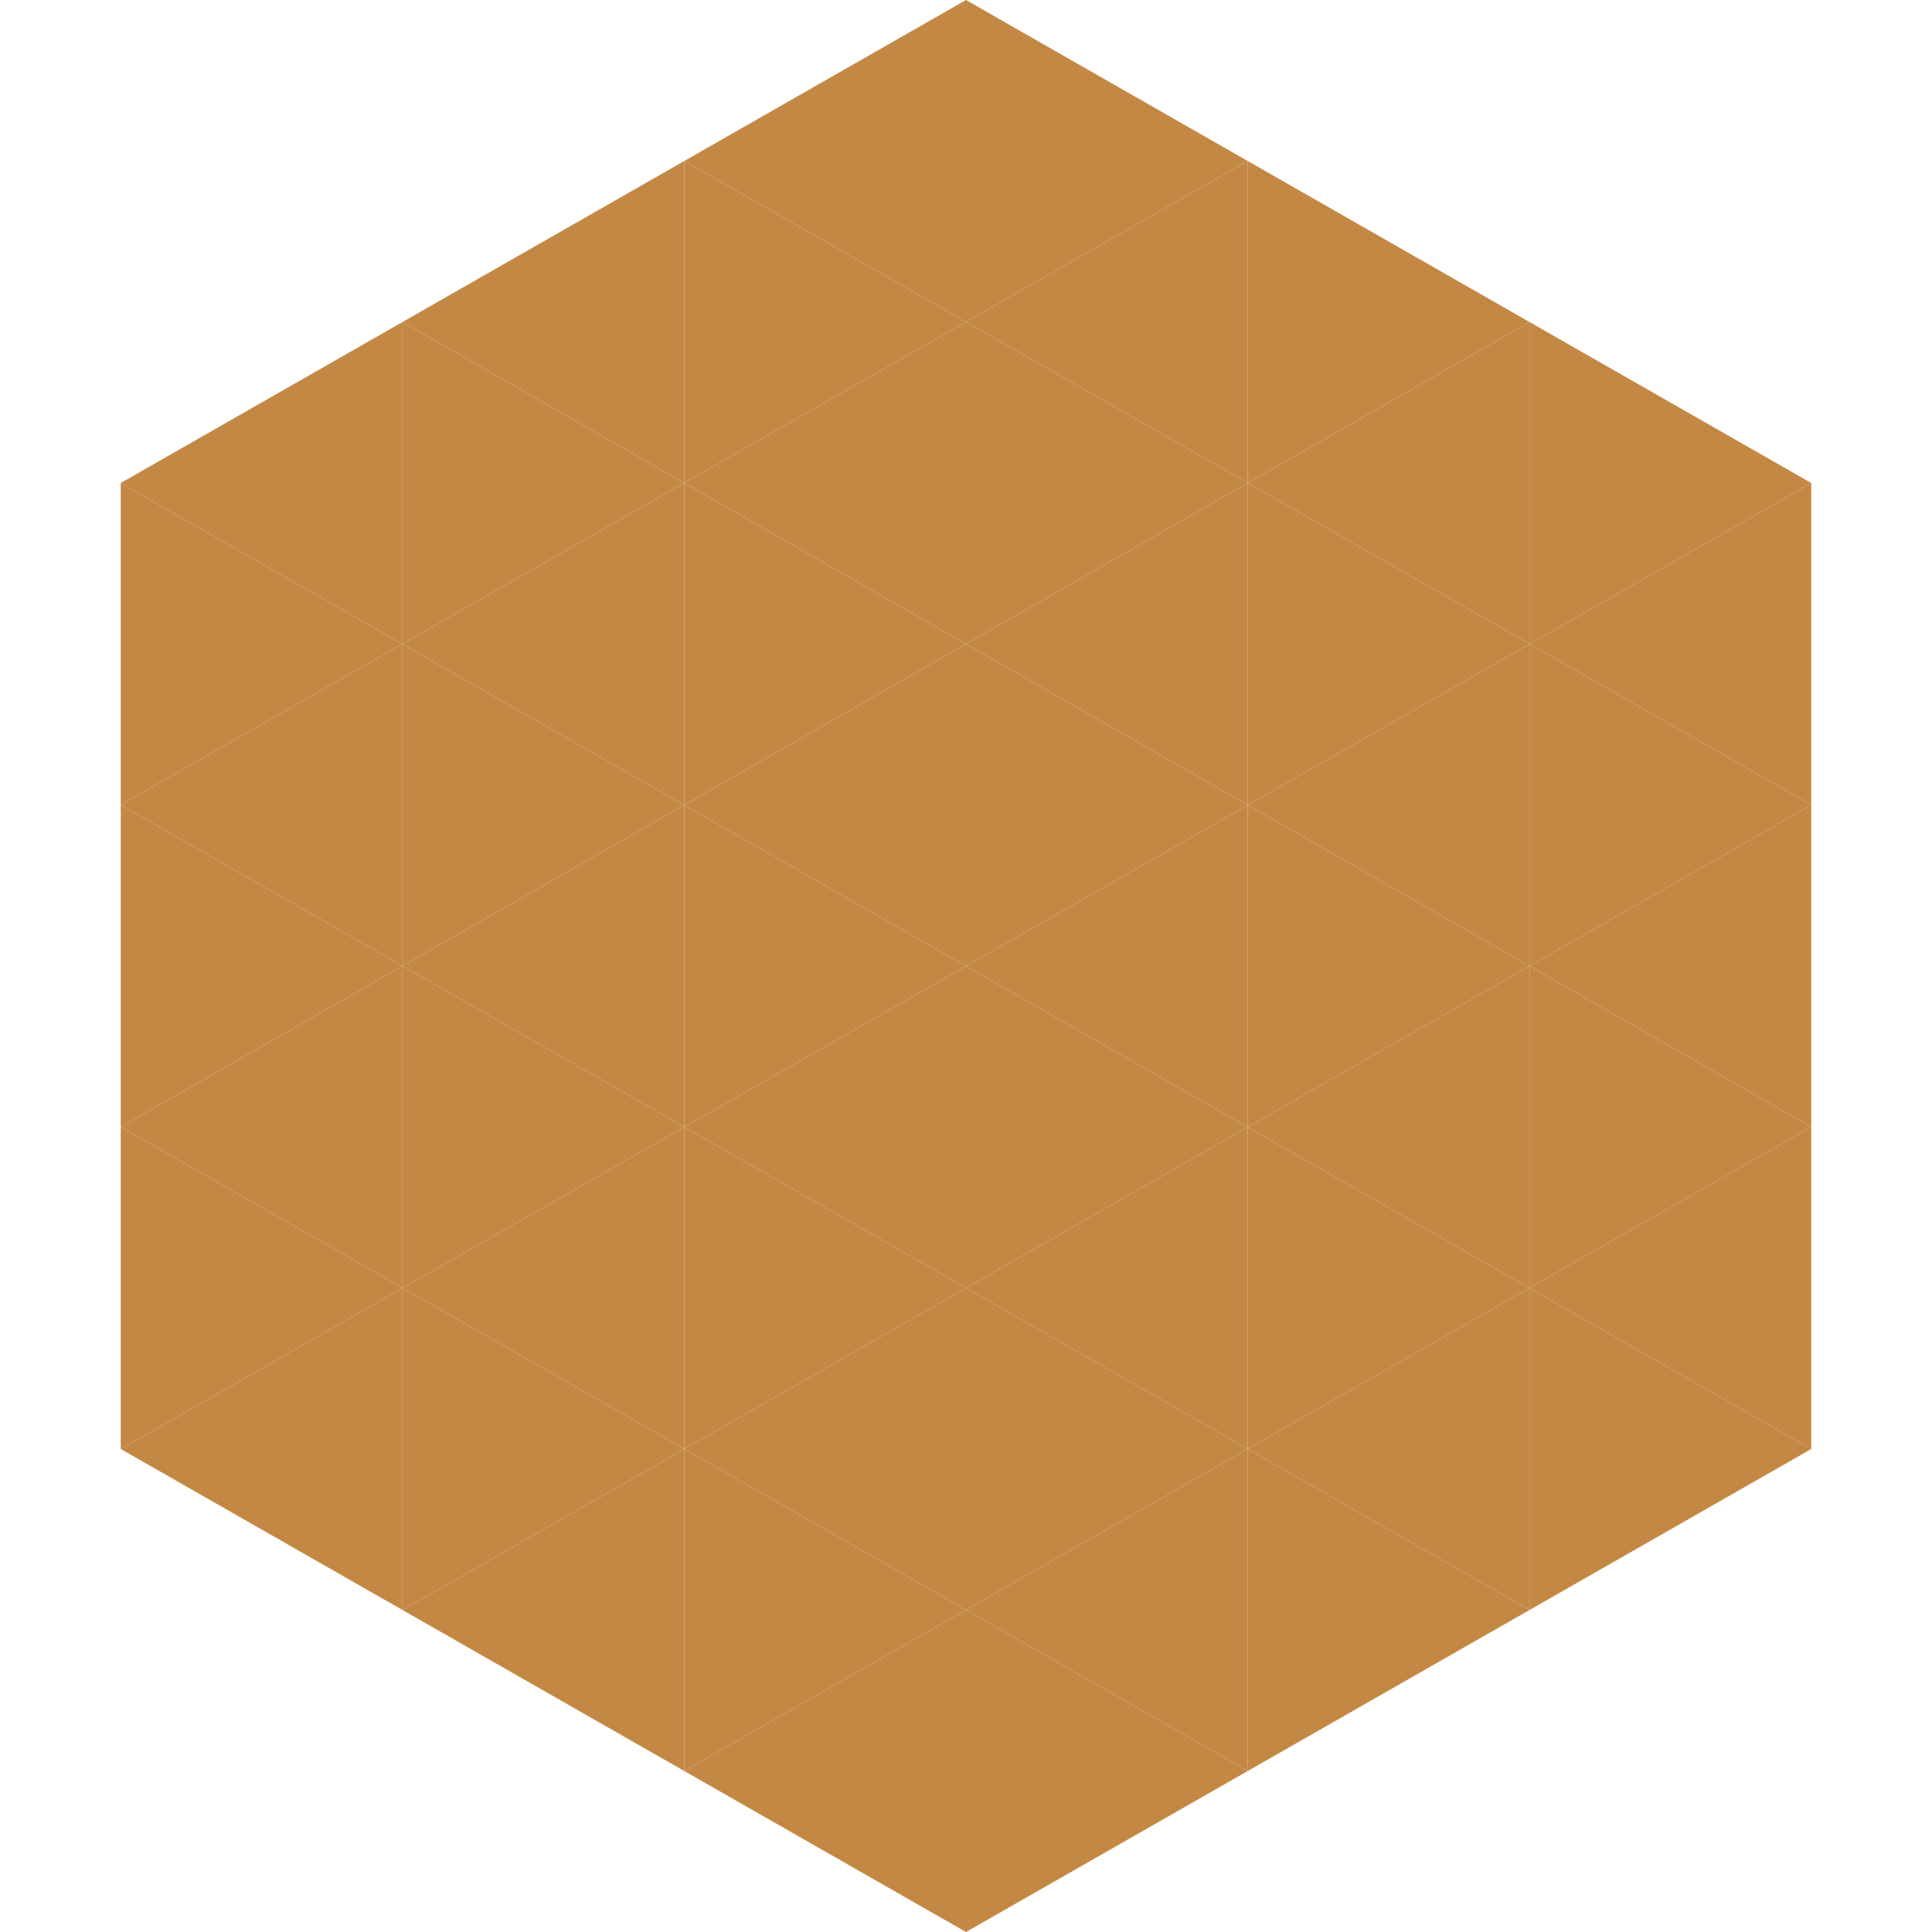
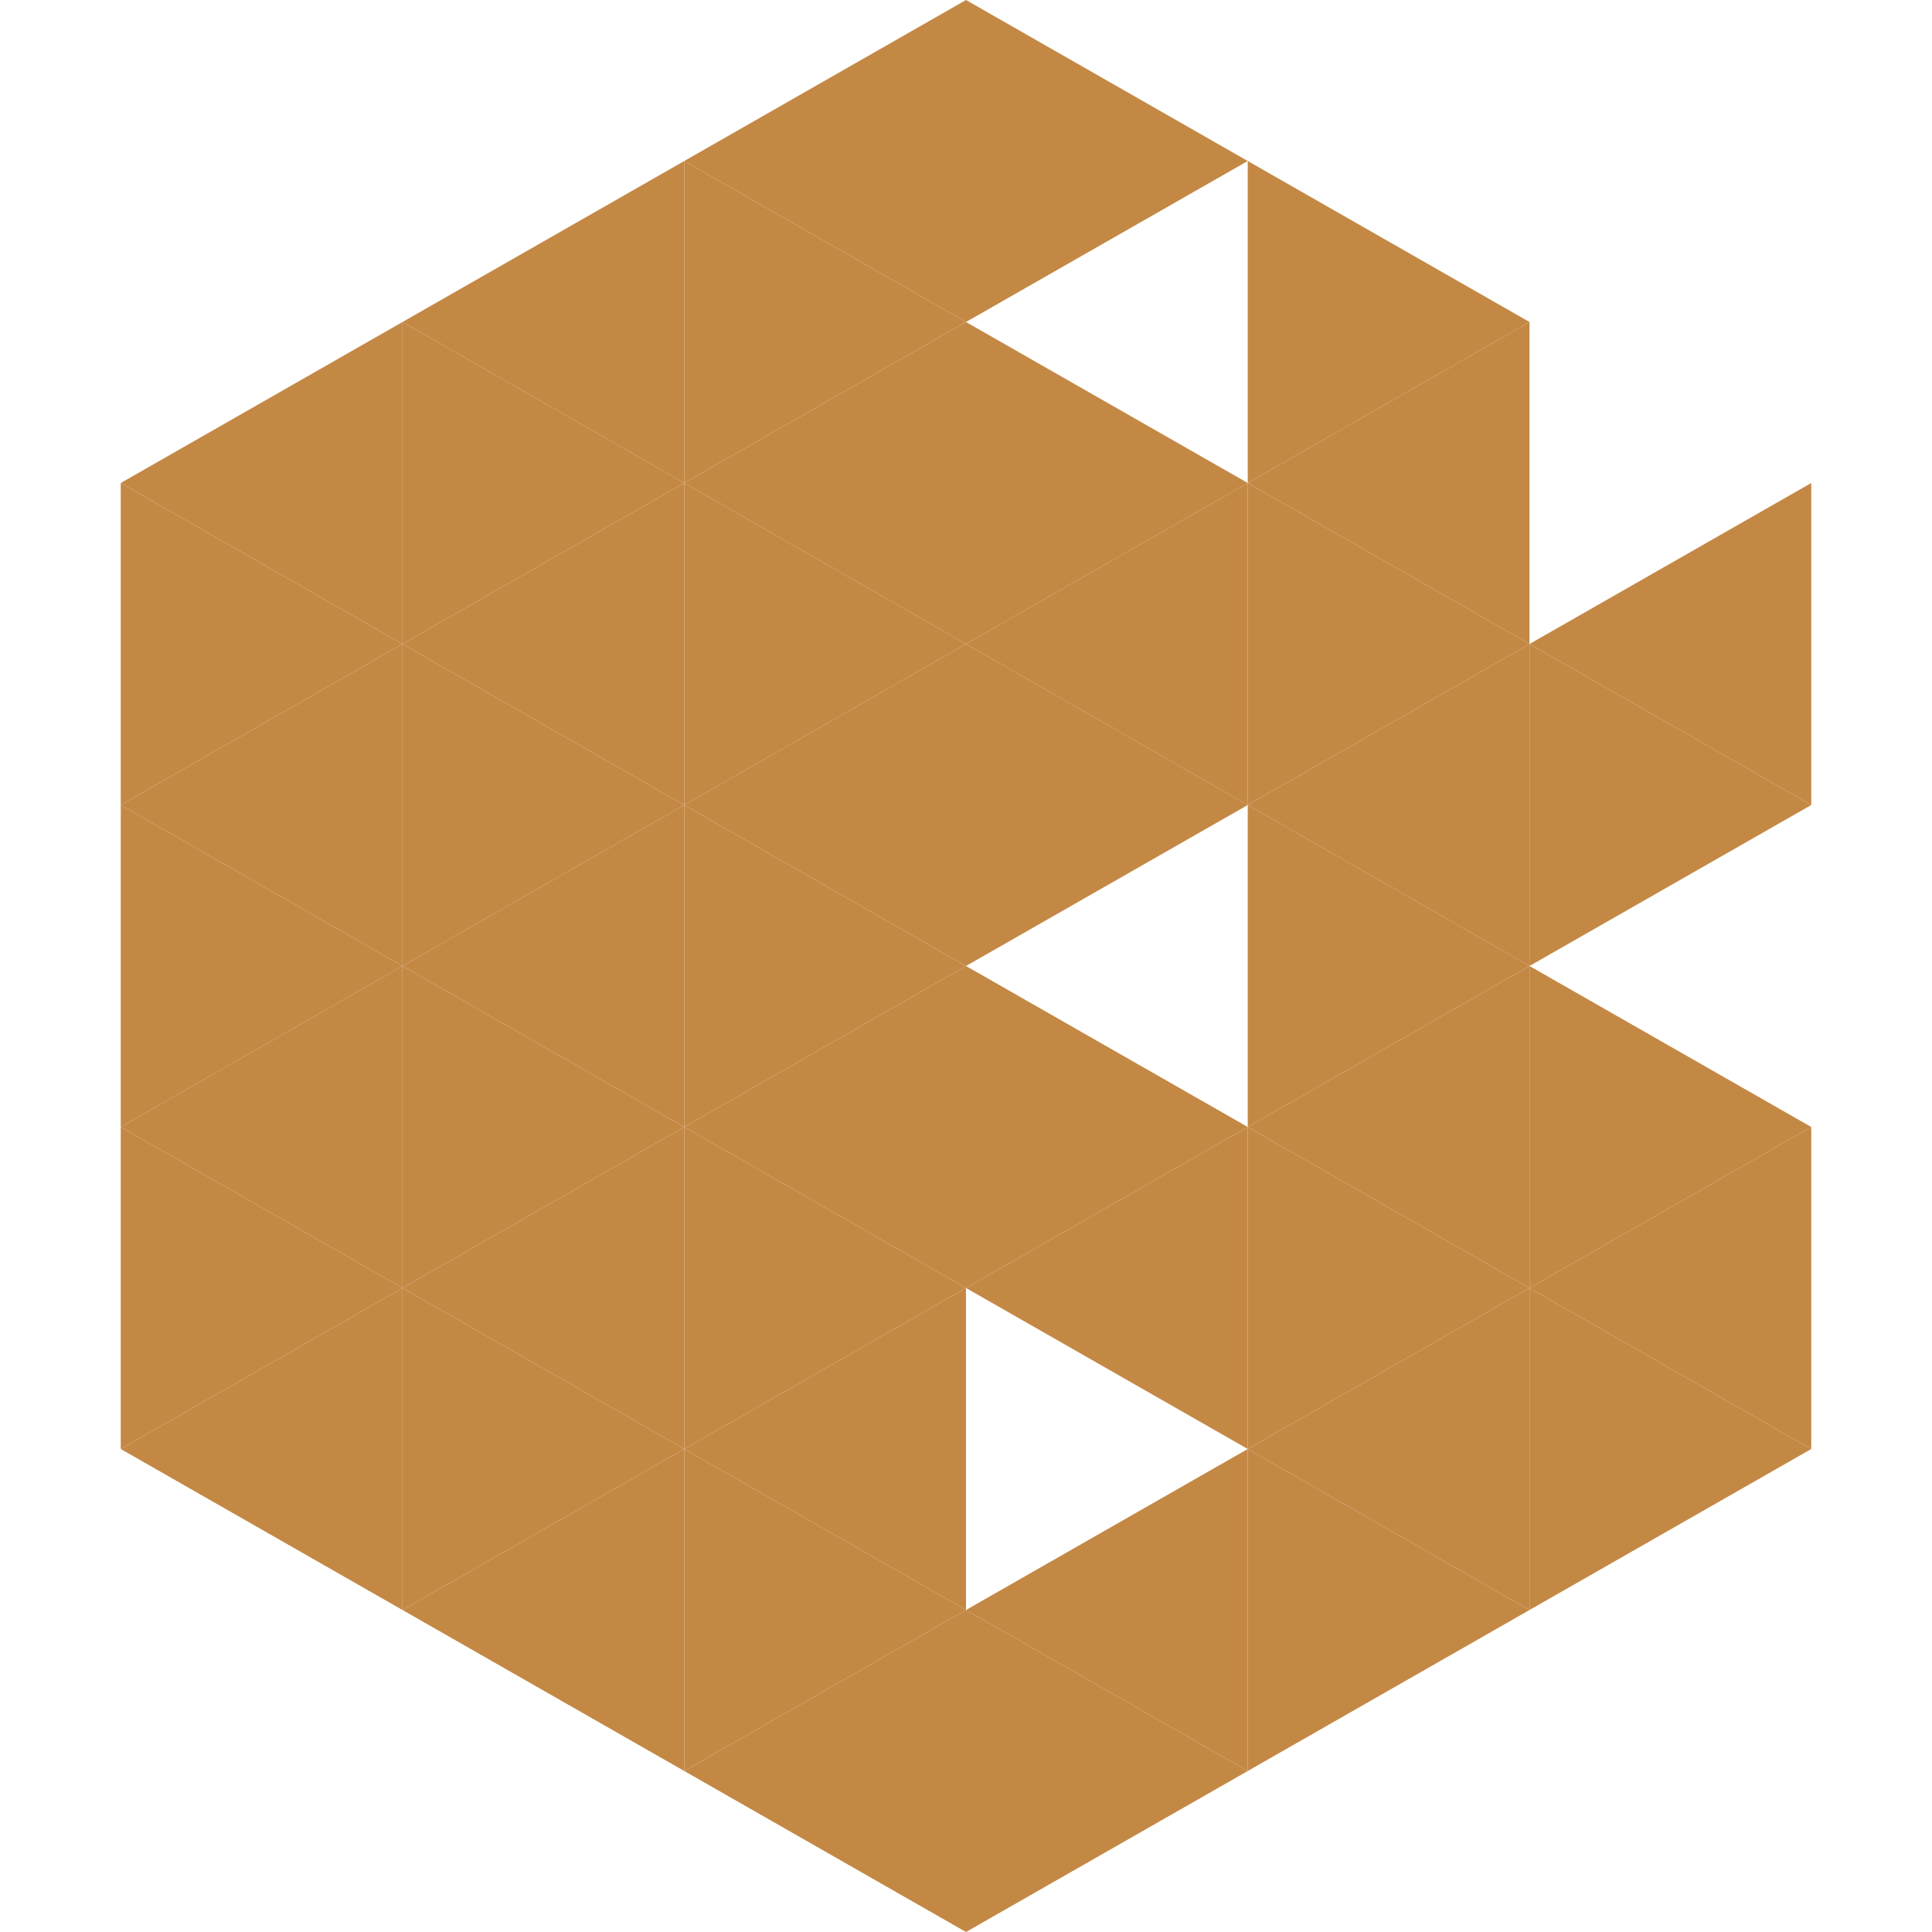
<svg xmlns="http://www.w3.org/2000/svg" width="240" height="240">
  <polygon points="50,40 15,60 50,80" style="fill:rgb(196,136,69)" />
-   <polygon points="190,40 225,60 190,80" style="fill:rgb(196,136,69)" />
  <polygon points="15,60 50,80 15,100" style="fill:rgb(196,136,69)" />
  <polygon points="225,60 190,80 225,100" style="fill:rgb(196,136,69)" />
  <polygon points="50,80 15,100 50,120" style="fill:rgb(196,136,69)" />
  <polygon points="190,80 225,100 190,120" style="fill:rgb(196,136,69)" />
  <polygon points="15,100 50,120 15,140" style="fill:rgb(196,136,69)" />
-   <polygon points="225,100 190,120 225,140" style="fill:rgb(196,136,69)" />
  <polygon points="50,120 15,140 50,160" style="fill:rgb(196,136,69)" />
  <polygon points="190,120 225,140 190,160" style="fill:rgb(196,136,69)" />
  <polygon points="15,140 50,160 15,180" style="fill:rgb(196,136,69)" />
  <polygon points="225,140 190,160 225,180" style="fill:rgb(196,136,69)" />
  <polygon points="50,160 15,180 50,200" style="fill:rgb(196,136,69)" />
  <polygon points="190,160 225,180 190,200" style="fill:rgb(196,136,69)" />
  <polygon points="15,180 50,200 15,220" style="fill:rgb(255,255,255); fill-opacity:0" />
  <polygon points="225,180 190,200 225,220" style="fill:rgb(255,255,255); fill-opacity:0" />
  <polygon points="50,0 85,20 50,40" style="fill:rgb(255,255,255); fill-opacity:0" />
  <polygon points="190,0 155,20 190,40" style="fill:rgb(255,255,255); fill-opacity:0" />
  <polygon points="85,20 50,40 85,60" style="fill:rgb(196,136,69)" />
  <polygon points="155,20 190,40 155,60" style="fill:rgb(196,136,69)" />
  <polygon points="50,40 85,60 50,80" style="fill:rgb(196,136,69)" />
  <polygon points="190,40 155,60 190,80" style="fill:rgb(196,136,69)" />
  <polygon points="85,60 50,80 85,100" style="fill:rgb(196,136,69)" />
  <polygon points="155,60 190,80 155,100" style="fill:rgb(196,136,69)" />
  <polygon points="50,80 85,100 50,120" style="fill:rgb(196,136,69)" />
  <polygon points="190,80 155,100 190,120" style="fill:rgb(196,136,69)" />
  <polygon points="85,100 50,120 85,140" style="fill:rgb(196,136,69)" />
  <polygon points="155,100 190,120 155,140" style="fill:rgb(196,136,69)" />
  <polygon points="50,120 85,140 50,160" style="fill:rgb(196,136,69)" />
  <polygon points="190,120 155,140 190,160" style="fill:rgb(196,136,69)" />
  <polygon points="85,140 50,160 85,180" style="fill:rgb(196,136,69)" />
  <polygon points="155,140 190,160 155,180" style="fill:rgb(196,136,69)" />
  <polygon points="50,160 85,180 50,200" style="fill:rgb(196,136,69)" />
  <polygon points="190,160 155,180 190,200" style="fill:rgb(196,136,69)" />
  <polygon points="85,180 50,200 85,220" style="fill:rgb(196,136,69)" />
  <polygon points="155,180 190,200 155,220" style="fill:rgb(196,136,69)" />
  <polygon points="120,0 85,20 120,40" style="fill:rgb(196,136,69)" />
  <polygon points="120,0 155,20 120,40" style="fill:rgb(196,136,69)" />
  <polygon points="85,20 120,40 85,60" style="fill:rgb(196,136,69)" />
-   <polygon points="155,20 120,40 155,60" style="fill:rgb(196,136,69)" />
  <polygon points="120,40 85,60 120,80" style="fill:rgb(196,136,69)" />
  <polygon points="120,40 155,60 120,80" style="fill:rgb(196,136,69)" />
  <polygon points="85,60 120,80 85,100" style="fill:rgb(196,136,69)" />
  <polygon points="155,60 120,80 155,100" style="fill:rgb(196,136,69)" />
  <polygon points="120,80 85,100 120,120" style="fill:rgb(196,136,69)" />
  <polygon points="120,80 155,100 120,120" style="fill:rgb(196,136,69)" />
  <polygon points="85,100 120,120 85,140" style="fill:rgb(196,136,69)" />
-   <polygon points="155,100 120,120 155,140" style="fill:rgb(196,136,69)" />
  <polygon points="120,120 85,140 120,160" style="fill:rgb(196,136,69)" />
  <polygon points="120,120 155,140 120,160" style="fill:rgb(196,136,69)" />
  <polygon points="85,140 120,160 85,180" style="fill:rgb(196,136,69)" />
  <polygon points="155,140 120,160 155,180" style="fill:rgb(196,136,69)" />
  <polygon points="120,160 85,180 120,200" style="fill:rgb(196,136,69)" />
-   <polygon points="120,160 155,180 120,200" style="fill:rgb(196,136,69)" />
  <polygon points="85,180 120,200 85,220" style="fill:rgb(196,136,69)" />
  <polygon points="155,180 120,200 155,220" style="fill:rgb(196,136,69)" />
  <polygon points="120,200 85,220 120,240" style="fill:rgb(196,136,69)" />
  <polygon points="120,200 155,220 120,240" style="fill:rgb(196,136,69)" />
  <polygon points="85,220 120,240 85,260" style="fill:rgb(255,255,255); fill-opacity:0" />
  <polygon points="155,220 120,240 155,260" style="fill:rgb(255,255,255); fill-opacity:0" />
</svg>